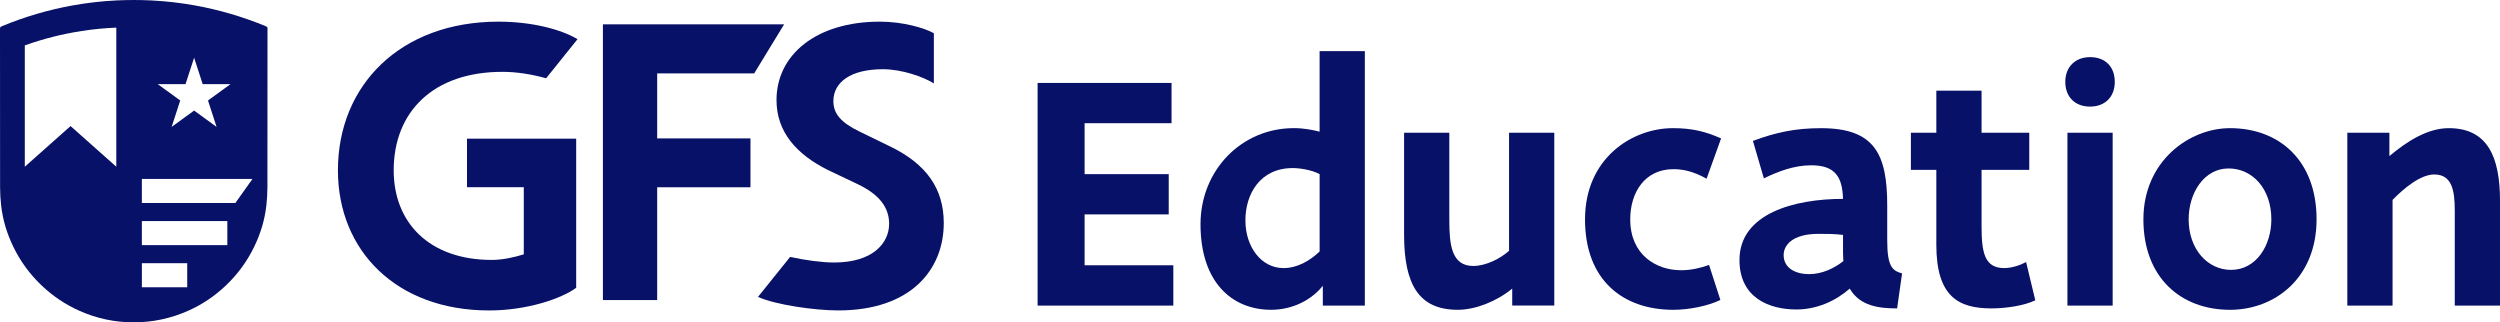
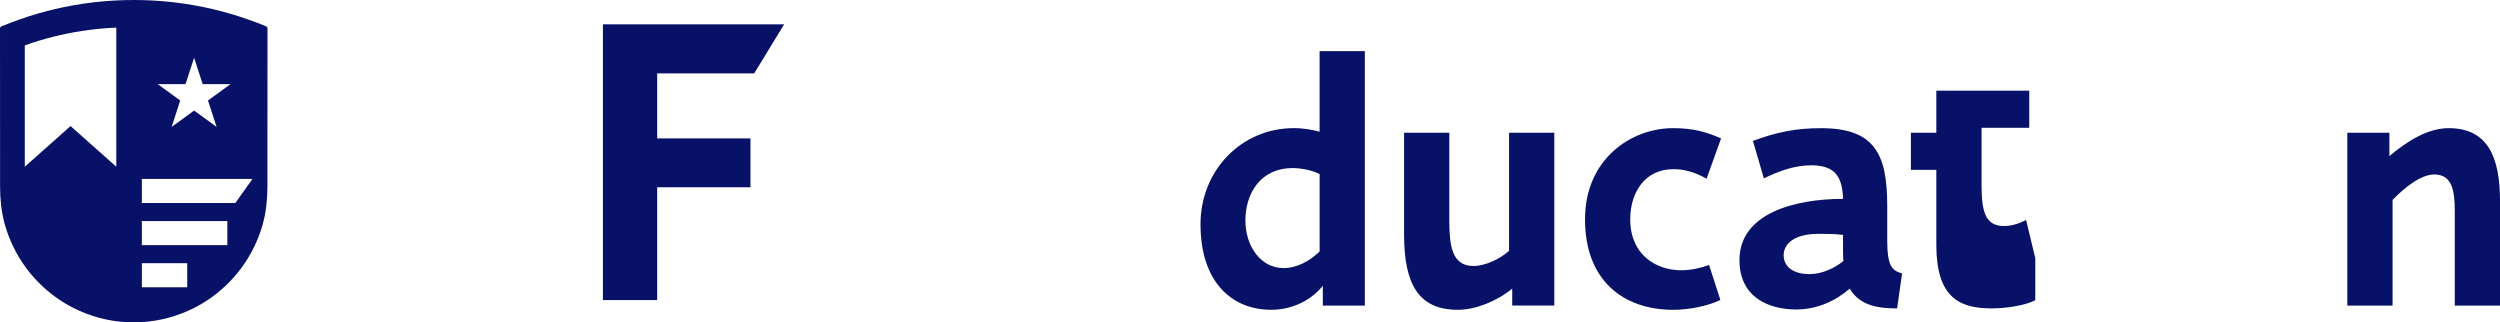
<svg xmlns="http://www.w3.org/2000/svg" id="_レイヤー_1" data-name="レイヤー 1" viewBox="0 0 1255.11 161.83">
  <defs>
    <style>
      .cls-1 {
        fill-rule: evenodd;
      }

      .cls-1, .cls-2 {
        fill: #081168;
      }
    </style>
  </defs>
  <path id="symbol" class="cls-2" d="M134.33,14.48c0-.72-.22-1.04-.89-1.31-11.45-4.74-23.28-8.22-35.48-10.43-7.25-1.31-14.55-2.15-21.91-2.52-2.96-.15-5.93-.22-8.89-.22s-5.93.07-8.89.22c-7.36.37-14.66,1.21-21.91,2.52C24.17,4.95,12.35,8.43.89,13.17c-.67.27-.89.58-.89,1.31.02,26.46,0,52.94.04,79.41,0,3.11.19,6.26.54,9.35h0c.84,7.26,2.94,14.14,6.13,20.69,3.56,7.33,8.31,13.81,14.22,19.42,5.61,5.32,11.94,9.57,19,12.71,8.76,3.88,17.84,5.78,27.22,5.77,9.38,0,18.46-1.9,27.22-5.77,7.07-3.13,13.39-7.39,19-12.71,5.92-5.61,10.66-12.09,14.22-19.42,3.19-6.55,5.3-13.43,6.13-20.68h0c.35-3.11.54-6.25.54-9.36.04-26.47.02-52.94.04-79.41ZM58.39,83.71l-22.97-20.42-22.97,20.42V22.81c.07-.04.16-.07.25-.11,9.2-3.26,18.62-5.64,28.26-7.13,5.79-.9,11.6-1.47,17.43-1.7v69.84ZM93.14,42.25l4.31-13.26,4.31,13.26h13.94l-11.28,8.2,4.31,13.26-11.28-8.2-11.28,8.2,4.31-13.26-11.28-8.2h13.94ZM93.99,144.23h-22.76v-12.09h22.76v12.09ZM114.13,123.07h-42.91v-12.09h42.91v12.09ZM118.16,101.91h-46.94v-12.09h55.54l-8.6,12.09Z" />
  <g id="logotype">
    <polygon class="cls-1" points="378.64 36.85 393.66 12.22 302.69 12.22 302.69 150.66 329.93 150.66 329.93 94.01 376.77 94.01 376.77 69.48 329.93 69.48 329.93 36.85 378.64 36.85" />
-     <path class="cls-1" d="M252.14,36.06c7.52,0,15.15,1.31,22.04,3.24l15.76-19.63c-8.62-5.14-23.42-8.8-39.68-8.8-49.26,0-80.61,31.91-80.61,74.64,0,40.12,29.11,70.35,75.95,70.35,19.03,0,36.39-5.97,43.67-11.38v-74.88h-54.82v24.37h28.51v33.72c-4.85,1.49-10.64,2.8-16.05,2.8-31.54,0-49.26-18.85-49.26-44.97,0-29.48,19.97-49.45,54.49-49.45Z" />
-     <path class="cls-1" d="M446.57,73.38l-14.93-7.28c-9.33-4.48-13.25-8.96-13.25-15.3,0-9.7,8.96-16.05,24.82-16.05,9.52,0,20.22,3.76,25.63,7.12v-25.19c-4.66-2.61-15.37-5.81-27.12-5.81-31.91,0-51.88,16.61-51.88,39.37,0,16.05,10.08,27.24,25.75,35.08l15.3,7.28c10.82,5.23,15.49,11.76,15.49,19.78,0,9.52-8.02,19.41-27.62,19.41-6.12,0-14.42-1.12-22.08-2.81l-16.13,20.08c9.03,4.08,28.85,6.79,40.26,6.79,36.76,0,53-20.71,53-43.85,0-17.17-8.58-29.67-27.24-38.63Z" />
  </g>
  <g>
-     <path class="cls-2" d="M520.92,153.41V41.63h67.25v20.23h-43.65v25.55h42.23v20.23h-42.23v25.55h44.54v20.23h-68.13Z" />
    <path class="cls-2" d="M664.11,153.41v-9.94c-5.32,6.74-14.73,12.06-25.91,12.06-19.87,0-35.49-14.02-35.49-42.94,0-27.14,20.58-48.26,46.84-48.26,5.15,0,9.4.89,12.95,1.77V25.66h22.71v127.75h-21.11ZM662.51,126.26v-38.86c-4.08-2.13-9.94-3.02-13.48-3.02-16.5,0-23.78,13.13-23.78,26.26s7.81,23.95,19.16,23.95c6.92,0,13.31-3.73,18.1-8.34Z" />
    <path class="cls-2" d="M759.2,153.41v-8.52c-7.98,6.56-18.63,10.64-27.32,10.64-19.52,0-26.97-12.6-26.97-37.79v-51.1h22.71v43.65c0,12.6,1.07,23.24,12.07,23.24,6.21,0,13.66-3.73,17.92-7.63v-59.26h22.71v86.76h-21.12Z" />
    <path class="cls-2" d="M863.71,150.57c-6.03,3.02-15.79,4.97-23.6,4.97-25.37,0-44.36-14.9-44.36-45.42s23.42-45.78,44.18-45.78c9.76,0,16.5,1.77,24.13,5.15l-7.28,20.23c-6.92-3.9-12.24-4.79-16.68-4.79-14.2,0-21.65,11.53-21.65,25.19,0,17.92,13.13,25.55,25.55,25.55,4.97,0,9.58-1.07,14.02-2.66l5.68,17.56Z" />
    <path class="cls-2" d="M952.43,154.83c-8.87,0-18.63-1.07-23.78-9.93-7.1,6.21-16.5,10.47-26.79,10.47-13.66,0-28.57-5.86-28.57-24.84,0-23.42,27.68-30.69,51.99-30.69-.35-10.82-3.73-16.86-15.97-16.86-8.69,0-16.86,3.19-23.77,6.57l-5.5-18.81c11.89-4.44,21.65-6.39,34.25-6.39,26.97,0,33.18,13.13,33.18,38.86v17.39c0,13.48,2.66,15.26,7.45,16.68l-2.48,17.56ZM925.28,126.8v-8.87c-4.26-.53-8.69-.53-12.24-.53-13.66,0-17.57,6.04-17.57,10.65,0,6.74,6.21,9.58,12.78,9.58s12.77-3.02,17.21-6.57c0,0-.18-2.13-.18-4.26Z" />
-     <path class="cls-2" d="M1021.8,150.75c-5.32,2.66-14.55,4.08-22,4.08-16.5,0-27.68-5.86-27.68-31.94v-37.62h-12.77v-18.63h12.77v-21.11h22.71v21.11h23.95v18.63h-23.95v28.21c0,13.13,1.42,21.11,11.36,21.11,3.55,0,7.63-1.24,11-3.02l4.61,19.16Z" />
-     <path class="cls-2" d="M1049.29,28.68c7.63,0,12.42,4.79,12.42,12.42s-4.97,12.42-12.42,12.42-12.42-4.79-12.42-12.42,5.14-12.42,12.42-12.42ZM1037.94,153.41v-86.76h22.71v86.76h-22.71Z" />
-     <path class="cls-2" d="M1119.55,155.54c-24.66,0-43.47-16.15-43.47-45.42s23.07-45.78,43.47-45.78c24.66,0,43.47,16.15,43.47,45.78s-21.12,45.42-43.47,45.42ZM1118.85,84.57c-12.42,0-20.05,12.42-20.05,25.55,0,15.08,9.58,25.37,21.29,25.37,12.77,0,20.23-12.42,20.23-25.37,0-15.26-9.4-25.55-21.47-25.55Z" />
+     <path class="cls-2" d="M1021.8,150.75c-5.32,2.66-14.55,4.08-22,4.08-16.5,0-27.68-5.86-27.68-31.94v-37.62h-12.77v-18.63h12.77v-21.11h22.71h23.95v18.63h-23.95v28.21c0,13.13,1.42,21.11,11.36,21.11,3.55,0,7.63-1.24,11-3.02l4.61,19.16Z" />
    <path class="cls-2" d="M1232.4,153.41v-47.55c0-9.93-1.24-18.27-10.29-18.27-6.92,0-15.26,6.92-20.94,12.77v53.05h-22.71v-86.76h21.12v11.71c8.87-7.45,19.16-14.02,29.81-14.02,19.34,0,25.73,14.19,25.73,36.55v52.52h-22.71Z" />
  </g>
</svg>